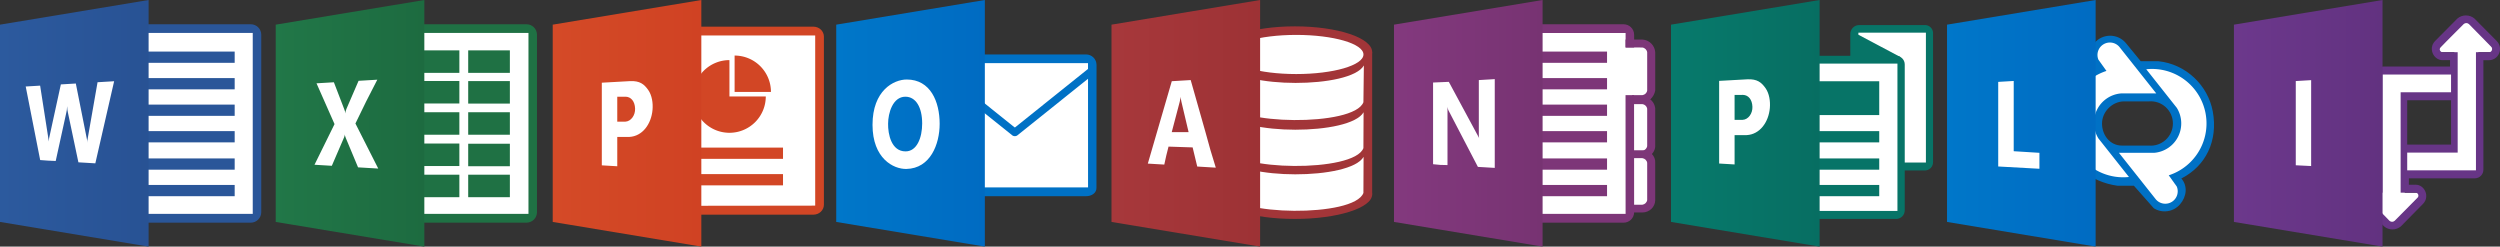
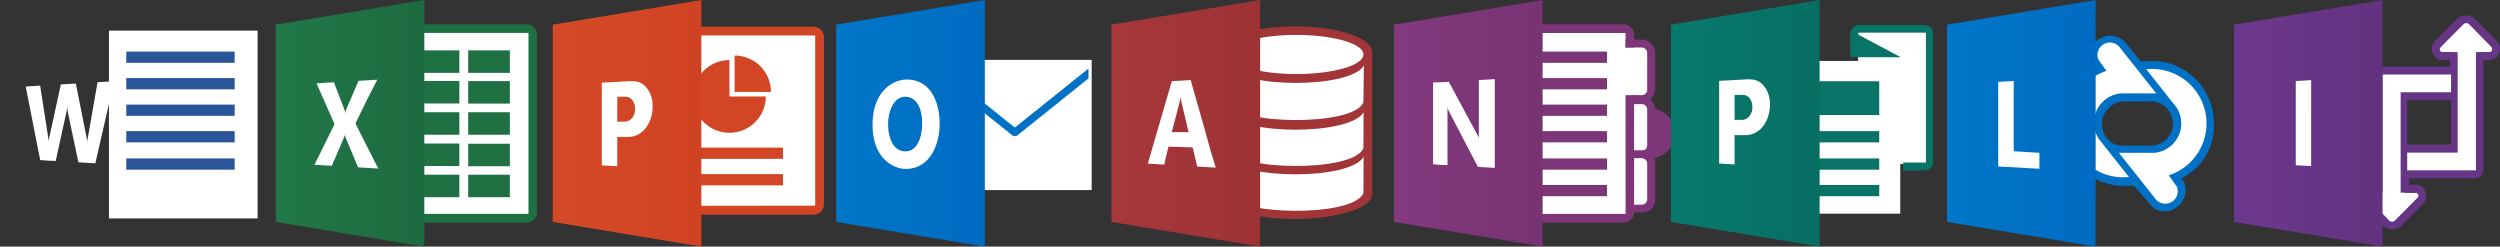
<svg xmlns="http://www.w3.org/2000/svg" xmlns:ns1="http://www.inkscape.org/namespaces/inkscape" xmlns:ns2="http://sodipodi.sourceforge.net/DTD/sodipodi-0.dtd" xmlns:ns4="http://schemas.microsoft.com/visio/2003/SVGExtensions/" xmlns:xlink="http://www.w3.org/1999/xlink" width="1586.107mm" height="156.453mm" viewBox="0 0 1586.107 156.453" version="1.1" id="svg5" xml:space="preserve" ns1:version="1.2.1 (9c6d41e410, 2022-07-14)" ns2:docname="Office 2013 icons.svg">
  <rect x="0" y="0" width="1586.107" height="156.453" fill="#333333" stroke="none" />
  <ns2:namedview id="namedview7" pagecolor="#ffffff" bordercolor="#000000" borderopacity="0.25" ns1:showpageshadow="2" ns1:pageopacity="0.0" ns1:pagecheckerboard="0" ns1:deskcolor="#d1d1d1" ns1:document-units="mm" showgrid="false" ns1:zoom="0.13055262" ns1:cx="3400.9277" ns1:cy="497.88355" ns1:window-width="1920" ns1:window-height="1009" ns1:window-x="-8" ns1:window-y="-8" ns1:window-maximized="1" ns1:current-layer="svg5">
    <ns1:page x="0" y="0" width="1586.107" height="156.453" id="page231" />
    <ns1:page x="-0.058" y="1.9997999e-06" width="165.362" height="156.45" id="page233" />
    <ns1:page x="175.304" y="1.9997999e-06" width="165.362" height="156.45" id="page260" />
    <ns1:page x="350.665" y="1.9997999e-06" width="165.731" height="156.453" id="page388" />
    <ns1:page x="526.396" y="1.9997999e-06" width="168.79" height="156.453" id="page540" />
    <ns1:page x="705.186" y="1.9997999e-06" width="169.223" height="156.453" id="page664" />
    <ns1:page x="884.409" y="1.9997999e-06" width="165.748" height="156.46" id="page763" />
    <ns1:page x="1060.157" y="1.9997999e-06" width="165.118" height="156.453" id="page860" />
    <ns1:page x="1235.275" y="1.9997999e-06" width="172.022" height="156.453" id="page939" />
    <ns1:page x="1417.297" y="1.9997999e-06" width="166.26" height="156.453" id="page1038" />
    <ns1:page x="-2.599447e-06" y="-1.7769105e-13" width="1586.107" height="156.453" id="page1128" />
  </ns2:namedview>
  <defs id="defs2">
    <linearGradient id="grad0-154" x1="0" y1="767.839" x2="172.074" y2="767.839" gradientTransform="scale(1.288,0.776)" gradientUnits="userSpaceOnUse">
      <stop offset="0" stop-color="#2c5a9e" stop-opacity="1" id="stop4" />
      <stop offset="1" stop-color="#285294" stop-opacity="1" id="stop6" />
    </linearGradient>
    <linearGradient id="grad0-158" x1="0" y1="767.839" x2="172.074" y2="767.839" gradientTransform="scale(1.288,0.776)" gradientUnits="userSpaceOnUse">
      <stop offset="0" stop-color="#217747" stop-opacity="1" id="stop9" />
      <stop offset="1" stop-color="#1d6b41" stop-opacity="1" id="stop11" />
    </linearGradient>
    <linearGradient id="grad0-162" x1="0" y1="767.839" x2="172.074" y2="767.839" gradientTransform="scale(1.288,0.776)" gradientUnits="userSpaceOnUse">
      <stop offset="0" stop-color="#d44a27" stop-opacity="1" id="stop14" />
      <stop offset="1" stop-color="#d04323" stop-opacity="1" id="stop16" />
    </linearGradient>
    <linearGradient id="grad0-166" x1="0" y1="0" x2="1" y2="0" gradientTransform="rotate(50,0.5,0.5)">
      <stop offset="0" stop-color="#0077c9" stop-opacity="1" id="stop19" />
      <stop offset="1" stop-color="#006bc2" stop-opacity="1" id="stop21" />
    </linearGradient>
    <linearGradient id="grad0-186" x1="0" y1="767.856" x2="172.078" y2="767.856" gradientTransform="scale(1.288,0.776)" gradientUnits="userSpaceOnUse">
      <stop offset="0" stop-color="#83397e" stop-opacity="1" id="stop24" />
      <stop offset="1" stop-color="#773372" stop-opacity="1" id="stop26" />
    </linearGradient>
    <linearGradient id="grad0-196" x1="0" y1="767.839" x2="172.074" y2="767.839" gradientTransform="scale(1.288,0.776)" gradientUnits="userSpaceOnUse">
      <stop offset="0" stop-color="#077a6c" stop-opacity="1" id="stop29" />
      <stop offset="1" stop-color="#076e62" stop-opacity="1" id="stop31" />
    </linearGradient>
    <linearGradient id="grad0-200" x1="0" y1="767.839" x2="172.074" y2="767.839" gradientTransform="scale(1.288,0.776)" gradientUnits="userSpaceOnUse">
      <stop offset="0" stop-color="#a7383b" stop-opacity="1" id="stop34" />
      <stop offset="1" stop-color="#9e3235" stop-opacity="1" id="stop36" />
    </linearGradient>
    <linearGradient id="grad0-204" x1="0" y1="767.839" x2="172.074" y2="767.839" gradientTransform="scale(1.288,0.776)" gradientUnits="userSpaceOnUse">
      <stop offset="0" stop-color="#6c388c" stop-opacity="1" id="stop39" />
      <stop offset="1" stop-color="#623280" stop-opacity="1" id="stop41" />
    </linearGradient>
    <linearGradient id="grad0-208" x1="0" y1="767.839" x2="172.074" y2="767.839" gradientTransform="scale(1.288,0.776)" gradientUnits="userSpaceOnUse">
      <stop offset="0" stop-color="#3b58a7" stop-opacity="1" id="stop44" />
      <stop offset="1" stop-color="#35509d" stop-opacity="1" id="stop46" />
    </linearGradient>
    <linearGradient id="grad0-212" x1="0" y1="767.839" x2="172.074" y2="767.839" gradientTransform="scale(1.288,0.776)" gradientUnits="userSpaceOnUse">
      <stop offset="0" stop-color="#327a30" stop-opacity="1" id="stop49" />
      <stop offset="1" stop-color="#2e6e2c" stop-opacity="1" id="stop51" />
    </linearGradient>
    <linearGradient ns1:collect="always" id="linearGradient38420">
      <stop style="stop-color:#9d3235;stop-opacity:1;" offset="0" id="stop38416" />
      <stop style="stop-color:#a7383b;stop-opacity:1;" offset="1" id="stop38418" />
    </linearGradient>
    <linearGradient ns1:collect="always" xlink:href="#linearGradient38420" id="linearGradient310" gradientUnits="userSpaceOnUse" gradientTransform="matrix(0,-0.706,0.706,0,504.466,156.453)" x1="110.829" y1="417.999" x2="110.829" y2="284.424" />
    <linearGradient ns1:collect="always" id="linearGradient11849">
      <stop style="stop-color:#1d6b40;stop-opacity:1;" offset="0" id="stop11845" />
      <stop style="stop-color:#217748;stop-opacity:1;" offset="1" id="stop11847" />
    </linearGradient>
    <linearGradient ns1:collect="always" xlink:href="#linearGradient11849" id="linearGradient17477-6" gradientUnits="userSpaceOnUse" x1="110.829" y1="729.648" x2="110.829" y2="596.074" gradientTransform="matrix(0,-0.706,0.706,0,-245.786,156.453)" />
    <linearGradient ns1:collect="always" xlink:href="#linearGradient38420-1" id="linearGradient17477-66" gradientUnits="userSpaceOnUse" x1="110.829" y1="729.648" x2="110.829" y2="596.074" gradientTransform="matrix(0,-0.706,0.706,0,996.584,156.453)" />
    <linearGradient ns1:collect="always" id="linearGradient38420-1">
      <stop style="stop-color:#623280;stop-opacity:1;" offset="0" id="stop38416-1" />
      <stop style="stop-color:#6c388c;stop-opacity:1;" offset="1" id="stop38418-2" />
    </linearGradient>
    <linearGradient ns1:collect="always" xlink:href="#linearGradient38420-8" id="linearGradient17477-2" gradientUnits="userSpaceOnUse" x1="110.829" y1="729.648" x2="110.829" y2="596.074" gradientTransform="matrix(0,-0.706,0.706,0,814.56,156.453)" />
    <linearGradient ns1:collect="always" id="linearGradient38420-8">
      <stop style="stop-color:#006bc2;stop-opacity:1;" offset="0" id="stop38416-4" />
      <stop style="stop-color:#0077c9;stop-opacity:1;" offset="1" id="stop38418-9" />
    </linearGradient>
    <linearGradient ns1:collect="always" xlink:href="#linearGradient38420-3" id="linearGradient17477-0" gradientUnits="userSpaceOnUse" x1="110.829" y1="729.648" x2="110.829" y2="596.074" gradientTransform="matrix(0,-0.706,0.706,0,463.689,156.453)" />
    <linearGradient ns1:collect="always" id="linearGradient38420-3">
      <stop style="stop-color:#773372;stop-opacity:1;" offset="0" id="stop38416-6" />
      <stop style="stop-color:#83397e;stop-opacity:1;" offset="1" id="stop38418-4" />
    </linearGradient>
    <linearGradient ns1:collect="always" xlink:href="#linearGradient38420-8" id="linearGradient17477-1" gradientUnits="userSpaceOnUse" x1="110.829" y1="729.648" x2="110.829" y2="596.074" gradientTransform="matrix(0,-0.706,0.706,0,109.824,156.453)" />
    <linearGradient ns1:collect="always" id="linearGradient11849-7">
      <stop style="stop-color:#d04223;stop-opacity:1;" offset="0" id="stop11845-4" />
      <stop style="stop-color:#d44a27;stop-opacity:1;" offset="1" id="stop11847-4" />
    </linearGradient>
    <linearGradient ns1:collect="always" xlink:href="#linearGradient11849-7" id="linearGradient17477-17" gradientUnits="userSpaceOnUse" x1="110.829" y1="729.648" x2="110.829" y2="596.074" gradientTransform="matrix(0,-0.706,0.706,0,-70.048,156.453)" />
    <linearGradient ns1:collect="always" xlink:href="#linearGradient38420-13" id="linearGradient17477-5" gradientUnits="userSpaceOnUse" x1="110.829" y1="729.648" x2="110.829" y2="596.074" gradientTransform="matrix(0,-0.706,0.706,0,639.437,156.453)" />
    <linearGradient ns1:collect="always" id="linearGradient38420-13">
      <stop style="stop-color:#076e62;stop-opacity:1;" offset="0" id="stop38416-2" />
      <stop style="stop-color:#077a6c;stop-opacity:1;" offset="1" id="stop38418-47" />
    </linearGradient>
    <linearGradient ns1:collect="always" xlink:href="#linearGradient38420-9" id="linearGradient17477-16" gradientUnits="userSpaceOnUse" x1="110.829" y1="729.648" x2="110.829" y2="596.074" gradientTransform="matrix(0,-0.706,0.706,0,-420.72,156.453)" />
    <linearGradient ns1:collect="always" id="linearGradient38420-9">
      <stop style="stop-color:#285294;stop-opacity:1;" offset="0" id="stop38416-49" />
      <stop style="stop-color:#2c5a9e;stop-opacity:1;" offset="1" id="stop38418-3" />
    </linearGradient>
  </defs>
  <g ns1:label="Layer 1" ns1:groupmode="layer" id="layer1" transform="translate(-220.058)" />
  <g id="g282" transform="matrix(0.7,0,0,0.707,772.513,-376.957)" ns4:mID="221" ns4:groupContext="group" style="fill:#a23538;fill-opacity:1;stroke:none">
    <title id="title262">Sheet.221</title>
    <g id="g268" ns4:mID="215" ns4:groupContext="shape" transform="translate(0.113,-21.721)" style="fill:#a23538;fill-opacity:1;stroke:none">
      <title id="title264">rect430</title>
      <rect x="0" y="-729.412" width="139.959" height="127.758" class="st13" id="rect266" ry="0" rx="0" transform="scale(1,-1)" style="fill:#a23538;fill-opacity:1;stroke:none;stroke-width:0.58;stroke-linecap:round;stroke-linejoin:round" />
    </g>
    <g id="g274" ns4:mID="213" ns4:groupContext="shape" transform="translate(0.061,-126.608)" style="fill:#a23538;fill-opacity:1;stroke:none">
      <title id="title270">path354</title>
      <ellipse cx="70.006" cy="706.541" rx="70.006" ry="23.105" class="st14" id="ellipse272" style="fill:#a23538;fill-opacity:1;stroke:none;stroke-width:0.743;stroke-linecap:round;stroke-linejoin:round" />
    </g>
    <g id="g280" ns4:mID="214" ns4:groupContext="shape" style="fill:#a23538;fill-opacity:1;stroke:none">
      <title id="title276">path354-8</title>
      <ellipse cx="-70.006" cy="707.622" class="st14" id="ellipse278" transform="scale(-1,1)" ry="22.024" rx="70.065" style="fill:#a23538;fill-opacity:1;stroke:none;stroke-width:0.743;stroke-linecap:round;stroke-linejoin:round" />
    </g>
  </g>
  <g id="g288" ns4:mID="216" ns4:groupContext="shape" transform="matrix(0.693,0,0,0.693,778.654,-396.698)" style="fill:#ffffff;fill-opacity:1;stroke:none">
    <title id="title284">path508</title>
    <path d="m 124.76,675.211 -0.15,32.817 c -8.564,22.764 -119.112,20.729 -124.61,0.21 v -32.707 c 11.913,20.634 112.319,21.228 124.76,-0.32 z" class="st15" id="path286" ns2:nodetypes="ccccc" style="fill:#ffffff;fill-opacity:1;stroke:none;stroke-width:0.567;stroke-linecap:round;stroke-linejoin:round" />
  </g>
  <g id="g294" ns4:mID="216" ns4:groupContext="shape" transform="matrix(0.693,0,0,0.693,778.654,-367.735)" style="fill:#000000;fill-opacity:1;stroke:none">
    <title id="title290">path508</title>
    <path d="m 124.76,674.26 -0.15,33.03 C 116.046,730.054 5.498,728.019 0,707.5 v -32.92 c 11.913,20.634 112.319,21.228 124.76,-0.32 z" class="st15" id="path292" ns2:nodetypes="ccccc" style="fill:#ffffff;fill-opacity:1;stroke:none;stroke-width:0.567;stroke-linecap:round;stroke-linejoin:round" />
  </g>
  <g id="g300" ns4:mID="216" ns4:groupContext="shape" transform="matrix(0.693,0,0,0.693,778.654,-425.711)" style="fill:#ffffff;fill-opacity:1;stroke:none">
    <title id="title296">path508</title>
    <path d="M 125.021,674.241 124.61,707.876 c -8.564,22.764 -119.112,20.729 -124.61,0.21 L 0.261,674.561 C 12.174,695.195 112.581,695.788 125.021,674.241 Z" class="st15" id="path298" ns2:nodetypes="ccccc" style="fill:#ffffff;fill-opacity:1;stroke:none;stroke-width:0.567;stroke-linecap:round;stroke-linejoin:round" />
  </g>
  <g id="g306" ns4:mID="219" ns4:groupContext="shape" transform="matrix(0.68,0,0,0.694,779.756,-459.397)" style="fill:#ffffff;fill-opacity:1;stroke:none">
    <title id="title302">path354-9</title>
    <ellipse cx="62.708" cy="711.756" rx="62.708" ry="17.89" class="st16" id="ellipse304" style="fill:#ffffff;fill-opacity:1;stroke:none" />
  </g>
  <path d="M 799.469,156.453 V 0 L 705.186,15.641 V 140.805 Z" class="st25" id="path308" style="fill:url(#linearGradient310);fill-opacity:1;stroke:none;stroke-width:0.176" />
  <path id="path312" style="fill:#ffffff;fill-opacity:1;stroke:none;stroke-width:0.706" class="st24" d="m 755.429,50.801 -11.998,0.713 -15.202,52.279 10.445,0.621 c 0.789,-3.824 1.686,-7.625 2.689,-11.399 l 15.294,0.508 2.922,12.133 11.772,0.706 c -2.369,-7.452 -4.55,-14.961 -6.542,-22.522 z m -6.423,10.621 c 0.132,0.887 0.168,1.477 0.52,3.054 l 4.574,19.361 -10.701,-0.001 5.06,-19.227 c 0.443,-1.739 0.397,-2.209 0.547,-3.186 z" ns2:nodetypes="cccccccccccccccc" />
  <g id="shape306-18" ns4:mID="306" ns4:groupContext="shape" transform="matrix(0.706,0,0,0.706,242.053,-377.031)" style="fill:#ffffff;fill-opacity:1;stroke:none">
    <title id="title100">Rectangle.306</title>
    <ns4:userDefs>
      <ns4:ud ns4:nameU="visVersion" ns4:val="VT0(15):26" />
    </ns4:userDefs>
    <rect x="0" y="560.896" width="133.575" height="168.75" class="st1" id="rect102" style="fill:#ffffff;fill-opacity:1;stroke:none;stroke-width:0.25" />
  </g>
  <g id="shape23-20" ns4:mID="23" ns4:groupContext="shape" transform="matrix(0.706,0,0,0.706,231.763,-373.861)" style="fill:#1f7144;fill-opacity:1;stroke:none">
    <title id="title105">rect307.23</title>
    <path d="M 9.48,551.34 C 4.23,551.34 0,555.55 0,560.79 V 720.2 c 0,5.23 4.23,9.45 9.48,9.45 h 135.33 c 5.25,0 9.48,-4.22 9.48,-9.45 V 560.79 c 0,-5.24 -4.23,-9.45 -9.48,-9.45 z m -1.9,7.83 H 146.63 V 721.73 H 7.58 Z" class="st4" id="path107" style="fill:#1f7144;fill-opacity:1;stroke:none;stroke-width:0.683;stroke-linecap:round;stroke-linejoin:round" />
  </g>
  <g id="group43-22" transform="matrix(0.706,0,0,0.706,265.007,-390.019)" ns4:mID="43" ns4:groupContext="group" style="fill:#1f7144;fill-opacity:1;stroke:none">
    <title id="title110">Sheet.43</title>
    <g id="shape33-23" ns4:mID="33" ns4:groupContext="shape" transform="translate(45.385,-111.731)" style="fill:#1f7144;fill-opacity:1;stroke:none">
      <title id="title112">Rectangle</title>
      <ns4:userDefs>
        <ns4:ud ns4:nameU="visVersion" ns4:val="VT0(15):26" />
      </ns4:userDefs>
      <rect x="0" y="709.429" width="37.442" height="20.217" class="st5" id="rect114" style="fill:#1f7144;fill-opacity:1;stroke:none;stroke-width:0.25" />
    </g>
    <g id="shape34-25" ns4:mID="34" ns4:groupContext="shape" transform="translate(0,-111.731)" style="fill:#1f7144;fill-opacity:1;stroke:none">
      <title id="title117">Rectangle.34</title>
      <ns4:userDefs>
        <ns4:ud ns4:nameU="visVersion" ns4:val="VT0(15):26" />
      </ns4:userDefs>
      <rect x="0" y="709.429" width="37.442" height="20.217" class="st5" id="rect119" style="fill:#1f7144;fill-opacity:1;stroke:none;stroke-width:0.25" />
    </g>
    <g id="shape35-27" ns4:mID="35" ns4:groupContext="shape" transform="translate(45.385,-84.122)" style="fill:#1f7144;fill-opacity:1;stroke:none">
      <title id="title122">Rectangle.35</title>
      <ns4:userDefs>
        <ns4:ud ns4:nameU="visVersion" ns4:val="VT0(15):26" />
      </ns4:userDefs>
      <rect x="0" y="709.429" width="37.442" height="20.217" class="st5" id="rect124" style="fill:#1f7144;fill-opacity:1;stroke:none;stroke-width:0.25" />
    </g>
    <g id="shape36-29" ns4:mID="36" ns4:groupContext="shape" transform="translate(0,-84.214)" style="fill:#1f7144;fill-opacity:1;stroke:none">
      <title id="title127">Rectangle.36</title>
      <ns4:userDefs>
        <ns4:ud ns4:nameU="visVersion" ns4:val="VT0(15):26" />
      </ns4:userDefs>
      <rect x="0" y="709.429" width="37.442" height="20.217" class="st5" id="rect129" style="fill:#1f7144;fill-opacity:1;stroke:none;stroke-width:0.25" />
    </g>
    <g id="shape37-31" ns4:mID="37" ns4:groupContext="shape" transform="translate(45.385,-56.135)" style="fill:#1f7144;fill-opacity:1;stroke:none">
      <title id="title132">Rectangle.37</title>
      <ns4:userDefs>
        <ns4:ud ns4:nameU="visVersion" ns4:val="VT0(15):26" />
      </ns4:userDefs>
      <rect x="0" y="709.429" width="37.442" height="20.217" class="st5" id="rect134" style="fill:#1f7144;fill-opacity:1;stroke:none;stroke-width:0.25" />
    </g>
    <g id="shape38-33" ns4:mID="38" ns4:groupContext="shape" transform="translate(0,-56.135)" style="fill:#1f7144;fill-opacity:1;stroke:none">
      <title id="title137">Rectangle.38</title>
      <ns4:userDefs>
        <ns4:ud ns4:nameU="visVersion" ns4:val="VT0(15):26" />
      </ns4:userDefs>
      <rect x="0" y="709.429" width="37.442" height="20.217" class="st5" id="rect139" style="fill:#1f7144;fill-opacity:1;stroke:none;stroke-width:0.25" />
    </g>
    <g id="shape39-35" ns4:mID="39" ns4:groupContext="shape" transform="translate(45.385,-27.827)" style="fill:#1f7144;fill-opacity:1;stroke:none">
      <title id="title142">Rectangle.39</title>
      <ns4:userDefs>
        <ns4:ud ns4:nameU="visVersion" ns4:val="VT0(15):26" />
      </ns4:userDefs>
      <rect x="0" y="709.429" width="37.442" height="20.217" class="st5" id="rect144" style="fill:#1f7144;fill-opacity:1;stroke:none;stroke-width:0.25" />
    </g>
    <g id="shape40-37" ns4:mID="40" ns4:groupContext="shape" transform="translate(0,-28.01)" style="fill:#1f7144;fill-opacity:1;stroke:none">
      <title id="title147">Rectangle.40</title>
      <ns4:userDefs>
        <ns4:ud ns4:nameU="visVersion" ns4:val="VT0(15):26" />
      </ns4:userDefs>
      <rect x="0" y="709.429" width="37.442" height="20.217" class="st5" id="rect149" style="fill:#1f7144;fill-opacity:1;stroke:none;stroke-width:0.25" />
    </g>
    <g id="shape41-39" ns4:mID="41" ns4:groupContext="shape" transform="translate(45.385)" style="fill:#1f7144;fill-opacity:1;stroke:none">
      <title id="title152">Rectangle.41</title>
      <ns4:userDefs>
        <ns4:ud ns4:nameU="visVersion" ns4:val="VT0(15):26" />
      </ns4:userDefs>
      <rect x="0" y="709.429" width="37.442" height="20.217" class="st5" id="rect154" style="fill:#1f7144;fill-opacity:1;stroke:none;stroke-width:0.25" />
    </g>
    <g id="shape42-41" ns4:mID="42" ns4:groupContext="shape" style="fill:#1f7144;fill-opacity:1;stroke:none">
      <title id="title157">Rectangle.42</title>
      <ns4:userDefs>
        <ns4:ud ns4:nameU="visVersion" ns4:val="VT0(15):26" />
      </ns4:userDefs>
      <rect x="0" y="709.429" width="37.442" height="20.217" class="st5" id="rect159" style="fill:#1f7144;fill-opacity:1;stroke:none;stroke-width:0.25" />
    </g>
  </g>
  <path d="M 269.217,156.453 V 1.9998e-6 L 174.933,15.641 v 125.164 z" class="st25" id="path439-8" style="fill:url(#linearGradient17477-6);fill-opacity:1;stroke:none;stroke-width:0.176" />
  <g id="shape46-218" ns4:mID="46" ns4:groupContext="shape" transform="matrix(0.706,0,0,0.706,199.532,-408.198)" style="stroke:none">
    <title id="title553">Sheet.46</title>
    <path d="m 17.42,652.12 9.25,24.04 c 0.667,1.42 0.967,2.944 1.121,3.97 -0.071,-1.195 0.181,-2.129 0.859,-3.97 l 10.96,-25.36 16.84,-1 c -6.819,12.987 -13.377,26.11 -19.67,39.36 l 20.51,40.49 -18.15,-1.08 -11.03,-26.42 c -0.863,-1.993 -0.696,-2.264 -0.87,-3.24 -0.08,0.695 -0.108,1.265 -0.57,2.52 L 15.57,727.17 0,726.24 18,689.7 1.8,653.05 Z" class="st24" id="path555" style="fill:#ffffff;stroke:none;stroke-width:0.75" ns2:nodetypes="ccccccccccccccccc" />
  </g>
  <g id="group322-101" transform="matrix(0.706,0,0,0.706,1498.515,-371.609)" ns4:mID="322" ns4:groupContext="group" style="fill:#ffffff;fill-opacity:1;stroke:none">
    <title id="title310">Sheet.322</title>
    <g id="shape315-102" ns4:mID="315" ns4:groupContext="shape" transform="translate(16.875,-6.975)" style="fill:#ffffff;fill-opacity:1;stroke:none">
      <title id="title312">Rectangle.315</title>
      <ns4:userDefs>
        <ns4:ud ns4:nameU="visVersion" ns4:val="VT0(15):26" />
      </ns4:userDefs>
      <rect x="0" y="596.896" width="21.55" height="132.75" class="st1" id="rect314" style="fill:#ffffff;fill-opacity:1;stroke:none;stroke-width:0.25" />
    </g>
    <g id="shape317-104" ns4:mID="317" ns4:groupContext="shape" transform="rotate(-90,27.562,702.083)" style="fill:#ffffff;fill-opacity:1;stroke:none">
      <title id="title317">Rotated Triangle</title>
      <ns4:userDefs>
        <ns4:ud ns4:nameU="visVersion" ns4:val="VT0(15):26" />
      </ns4:userDefs>
      <path d="m 30.098,674.161 -29.47,27.56 29.47,27.57 z" class="st1" id="path319" style="fill:#ffffff;fill-opacity:1;stroke:none;stroke-width:0.25" />
    </g>
    <g id="shape318-106" ns4:mID="318" ns4:groupContext="shape" transform="translate(28.399,-116.1)" style="fill:#ffffff;fill-opacity:1;stroke:none">
      <title id="title322">Rectangle.318</title>
      <ns4:userDefs>
        <ns4:ud ns4:nameU="visVersion" ns4:val="VT0(15):26" />
      </ns4:userDefs>
      <rect x="0" y="706.021" width="53.726" height="23.625" class="st1" id="rect324" style="fill:#ffffff;fill-opacity:1;stroke:none;stroke-width:0.25" />
    </g>
    <g id="shape319-108" ns4:mID="319" ns4:groupContext="shape" transform="rotate(180,52.312,640.21)" style="fill:#ffffff;fill-opacity:1;stroke:none">
      <title id="title327">Rectangle.319</title>
      <ns4:userDefs>
        <ns4:ud ns4:nameU="visVersion" ns4:val="VT0(15):26" />
      </ns4:userDefs>
      <rect x="0" y="596.896" width="21.55" height="132.75" class="st1" id="rect329" style="fill:#ffffff;fill-opacity:1;stroke:none;stroke-width:0.25" />
    </g>
    <g id="shape320-110" ns4:mID="320" ns4:groupContext="shape" transform="rotate(90,126.112,669.909)" style="fill:#ffffff;fill-opacity:1;stroke:none">
      <title id="title332">Rotated Triangle.320</title>
      <ns4:userDefs>
        <ns4:ud ns4:nameU="visVersion" ns4:val="VT0(15):26" />
      </ns4:userDefs>
      <path d="M 29.47,674.52 0,702.08 29.47,729.65 Z" class="st1" id="path334" style="fill:#ffffff;fill-opacity:1;stroke:none;stroke-width:0.25" />
    </g>
    <g id="shape321-112" ns4:mID="321" ns4:groupContext="shape" transform="rotate(180,46.55,694.77)" style="fill:#ffffff;fill-opacity:1;stroke:none">
      <title id="title337">Rectangle.321</title>
      <ns4:userDefs>
        <ns4:ud ns4:nameU="visVersion" ns4:val="VT0(15):26" />
      </ns4:userDefs>
      <rect x="0" y="706.021" width="53.726" height="23.625" class="st1" id="rect339" style="fill:#ffffff;fill-opacity:1;stroke:none;stroke-width:0.25" />
    </g>
  </g>
  <g id="shape230-114" ns4:mID="230" ns4:groupContext="shape" transform="matrix(0.706,0,0,0.706,1526.629,-401.99)" style="fill:#673586;fill-opacity:1;stroke:none">
    <title id="title343">Sheet.230</title>
    <path d="M -1.165,729.65 H 61.73 c 4.232,-0.068 7.617,-3.537 7.58,-7.77 v -98.37 h 4.88 c 8.9,-0.055 13.401,-10.745 7.22,-17.15 l -20.22,-20.4 c -4.406,-3.616 -10.754,-3.616 -15.16,0 l -20.259,20.428 c -6.14,6.385 -1.424,17.081 6.95,17.065 l 6.637,-0.014 -0.015,6.641 0.907,0.051 v 69.188 H -1.705 v 7.22 H 46.21 v -90.25 h -13.9 c -2.114,-0.383 -2.941,-2.973 -1.44,-4.51 l 20.75,-20.76 c 1.334,-1.207 3.366,-1.207 4.7,0 l 19.85,20.21 c 1.706,1.541 1.106,4.35 -1.08,5.06 H 62.64 V 722.43 H -1.165 Z" class="st17" id="path345" style="fill:#673586;fill-opacity:1;stroke:none;stroke-width:0.75" ns2:nodetypes="cccccccccscccccccccccccccccc" />
  </g>
  <g id="shape230-114-7" ns4:mID="230" ns4:groupContext="shape" transform="matrix(-0.7,0,0,-0.706,1555.41,557.338)" style="fill:#673586;fill-opacity:1;stroke:none">
    <title id="title343-5">Sheet.230</title>
    <path d="M -0.919,729.65 H 61.73 c 4.232,-0.068 7.617,-3.537 7.58,-7.77 v -98.37 h 4.88 c 8.9,-0.055 13.401,-10.745 7.22,-17.15 l -20.22,-20.4 c -4.406,-3.616 -10.754,-3.616 -15.16,0 l -20.259,20.428 c -6.14,6.385 -1.424,17.081 6.95,17.065 l 6.017,-0.014 -0.015,6.641 1.527,0.051 v 69.188 H -1.267 v 7.22 H 46.21 v -90.25 h -13.9 c -2.114,-0.383 -2.941,-2.973 -1.44,-4.51 l 20.75,-20.76 c 1.334,-1.207 3.366,-1.207 4.7,0 l 19.85,20.21 c 1.706,1.541 1.106,4.35 -1.08,5.06 H 62.64 V 722.43 H -0.919 Z" class="st17" id="path345-3" style="fill:#673586;fill-opacity:1;stroke:none;stroke-width:0.75" ns2:nodetypes="cccccccccscccccccccccccccccc" />
  </g>
  <path d="M 1511.587,156.453 V 4.5822189e-6 L 1417.303,15.641 V 140.805 Z" class="st25" id="path439-9" style="fill:url(#linearGradient17477-66);fill-opacity:1;stroke:none;stroke-width:0.176" />
  <g id="shape236-230" ns4:mID="236" ns4:groupContext="shape" transform="matrix(0.706,0,0,0.706,1456.538,-409.79)" style="fill:#ffffff;fill-opacity:1;stroke:none">
    <title id="title583">Sheet.236</title>
    <path d="m 0,653.28 v 75.68 l 13.81,0.69 0.01,-77.19 z" class="st24" id="path585" style="fill:#ffffff;fill-opacity:1;stroke:none;stroke-width:0.75" />
  </g>
  <g id="shape294-145" ns4:mID="294" ns4:groupContext="shape" transform="matrix(0.706,0,0,0.706,1308.59,-381.043)" style="fill:#0071c5;fill-opacity:1;stroke:none">
    <title id="title422">Sheet.294</title>
    <path d="m 27.51,600.89 c -5.697,-8.212 -3.847,-19.464 4.18,-25.42 8.027,-5.956 19.332,-4.464 25.54,3.37 l 12.99,15.89 h 15.89 c 24.477,2.538 44.455,21.402 48.848,45.085 4.911,26.476 -6.298,49.12 -28.235,60.268 5.914,6.85 4.735,16.333 -1.161,23.199 -5.895,6.866 -15.926,8.387 -23.592,3.578 L 64.106,706.642 H 49.472 L 54.34,670.54 h 23.1 c 11.66,1.037 21.698,-8.149 21.698,-19.855 0,-11.706 -10.039,-20.892 -21.698,-19.855 H 55.239 c -10.556,0 -19.803,9.299 -19.803,19.855 0,10.556 7.26,19.855 17.816,19.855 h 3.074 l -6.854,36.102 C 25.279,703.358 5.493,687.769 0.058,662.052 -5.373,636.349 6.339,613.113 27.51,600.89 Z" class="st9" id="path424" style="fill:#0071c5;fill-opacity:1;stroke:none;stroke-width:0.75" ns2:nodetypes="cscccscscccccscsssccsc" />
  </g>
  <g id="shape297-147" ns4:mID="297" ns4:groupContext="shape" transform="matrix(0.706,0,0,0.706,1344.34,-385.892)" style="fill:#ffffff;fill-opacity:1;stroke:none">
    <title id="title427">Sheet.297</title>
    <path d="m 44.77,704.13 7.22,10.11 A 11.167,11.167 0 0 1 33.21,725.79 L 0,683.91 H 31.77 A 26.509,26.509 -180 0 0 51.99,643.48 L 24.55,608.82 a 48.976,48.976 0 0 1 20.22,95.31 z" class="st24" id="path429" style="fill:#ffffff;fill-opacity:1;stroke:none;stroke-width:0.75" />
  </g>
  <g id="shape298-149" ns4:mID="298" ns4:groupContext="shape" transform="matrix(-0.706,0,0,-0.706,1368.031,542.117)" style="fill:#ffffff;fill-opacity:1;stroke:none">
    <title id="title432">Sheet.298</title>
    <path d="m 44.77,704.13 7.22,10.11 A 11.167,11.167 0 0 1 33.21,725.79 L 0,683.91 H 31.77 A 26.509,26.509 -180 0 0 51.99,643.48 L 24.55,608.82 a 48.976,48.976 0 0 1 20.22,95.31 z" class="st24" id="path434" style="fill:#ffffff;fill-opacity:1;stroke:none;stroke-width:0.75" />
  </g>
  <path d="M 1329.564,156.453 V 4.5450599e-6 L 1235.28,15.641 V 140.805 Z" class="st25" id="path439-2" style="fill:url(#linearGradient17477-2);fill-opacity:1;stroke:none;stroke-width:0.176" />
  <g id="shape302-236" ns4:mID="302" ns4:groupContext="shape" transform="matrix(0.706,0,0,0.706,1267.752,-408.064)" style="fill:#ffffff;fill-opacity:1;stroke:none">
    <title id="title598">Sheet.302</title>
    <path d="m 0,651.58 v 76.02 l 37.03,2.05 v -14.33 l -23.11,-1.44 0.01,-63.13 z" class="st24" id="path600" style="fill:#ffffff;fill-opacity:1;stroke:none;stroke-width:0.75" />
  </g>
  <g id="shape309-65" ns4:mID="309" ns4:groupContext="shape" transform="matrix(0.706,0,0,0.706,936.276,-376.807)" style="fill:#ffffff;fill-opacity:1;stroke:none">
    <title id="title219">Rectangle.309</title>
    <ns4:userDefs>
      <ns4:ud ns4:nameU="visVersion" ns4:val="VT0(15):26" />
    </ns4:userDefs>
    <rect x="0" y="560.896" width="138.075" height="168.75" class="st1" id="rect221" style="fill:#ffffff;fill-opacity:1;stroke:none;stroke-width:0.25" />
  </g>
  <g id="shape310-67" ns4:mID="310" ns4:groupContext="shape" transform="matrix(0.706,0,0,0.706,1027.383,-384.747)" style="fill:#ffffff;fill-opacity:1;stroke:none">
    <title id="title224">Rectangle.310</title>
    <ns4:userDefs>
      <ns4:ud ns4:nameU="visVersion" ns4:val="VT0(15):26" />
    </ns4:userDefs>
    <rect x="0" y="586.771" width="27" height="142.875" class="st1" id="rect226" style="fill:#ffffff;fill-opacity:1;stroke:none;stroke-width:0.25" />
  </g>
  <g id="shape179-168" ns4:mID="179" ns4:groupContext="shape" transform="matrix(0.706,0,0,0.706,927.83,-373.854)" style="fill:#7d3678;fill-opacity:1;stroke:none">
    <title id="title459">path233</title>
    <path d="M 9.49,551.34 C 4.22,551.34 0,555.55 0,560.79 V 720.2 c 0,5.23 4.22,9.45 9.49,9.45 H 144.8 c 5.26,0 9.49,-4.22 9.49,-9.45 l -0.06,-105.195 h -7.66 L 146.63,721.73 H 7.59 V 559.17 h 139.04 v 13 h 7.66 v -11.38 c 0,-5.24 -4.23,-9.45 -9.49,-9.45 z" class="st29" id="path461" style="fill:#7d3678;fill-opacity:1;stroke:none;stroke-width:0.683;stroke-linecap:round;stroke-linejoin:round" ns2:nodetypes="ssssscccccccccsss" />
  </g>
  <g id="group180-170" transform="matrix(0.706,0,0,0.706,964.523,-390.652)" ns4:mID="180" ns4:groupContext="group" style="fill:#7d3678;fill-opacity:1;stroke:none">
    <title id="title464">Sheet.180</title>
    <g id="shape181-171" ns4:mID="181" ns4:groupContext="shape" transform="translate(0,-119.857)" style="fill:#7d3678;fill-opacity:1;stroke:none">
      <title id="title466">Rectangle</title>
      <ns4:userDefs>
        <ns4:ud ns4:nameU="visVersion" ns4:val="VT0(15):26" />
      </ns4:userDefs>
      <rect x="0" y="719.538" width="77.979" height="10.108" class="st30" id="rect468" style="fill:#7d3678;fill-opacity:1;stroke:none;stroke-width:0.25" />
    </g>
    <g id="shape182-173" ns4:mID="182" ns4:groupContext="shape" transform="translate(0,-72.203)" style="fill:#7d3678;fill-opacity:1;stroke:none">
      <title id="title471">Rectangle.9</title>
      <ns4:userDefs>
        <ns4:ud ns4:nameU="visVersion" ns4:val="VT0(15):26" />
      </ns4:userDefs>
      <rect x="0" y="719.538" width="77.979" height="10.108" class="st30" id="rect473" style="fill:#7d3678;fill-opacity:1;stroke:none;stroke-width:0.25" />
    </g>
    <g id="shape183-175" ns4:mID="183" ns4:groupContext="shape" transform="translate(0,-96.03)" style="fill:#7d3678;fill-opacity:1;stroke:none">
      <title id="title476">Rectangle.10</title>
      <ns4:userDefs>
        <ns4:ud ns4:nameU="visVersion" ns4:val="VT0(15):26" />
      </ns4:userDefs>
      <rect x="0" y="719.538" width="77.979" height="10.108" class="st30" id="rect478" style="fill:#7d3678;fill-opacity:1;stroke:none;stroke-width:0.25" />
    </g>
    <g id="shape184-177" ns4:mID="184" ns4:groupContext="shape" transform="translate(0,-48.376)" style="fill:#7d3678;fill-opacity:1;stroke:none">
      <title id="title481">Rectangle.11</title>
      <ns4:userDefs>
        <ns4:ud ns4:nameU="visVersion" ns4:val="VT0(15):26" />
      </ns4:userDefs>
      <rect x="0" y="719.538" width="77.979" height="10.108" class="st30" id="rect483" style="fill:#7d3678;fill-opacity:1;stroke:none;stroke-width:0.25" />
    </g>
    <g id="shape185-179" ns4:mID="185" ns4:groupContext="shape" transform="translate(0,-23.827)" style="fill:#7d3678;fill-opacity:1;stroke:none">
      <title id="title486">Rectangle.12</title>
      <ns4:userDefs>
        <ns4:ud ns4:nameU="visVersion" ns4:val="VT0(15):26" />
      </ns4:userDefs>
      <rect x="0" y="719.538" width="77.979" height="10.108" class="st30" id="rect488" style="fill:#7d3678;fill-opacity:1;stroke:none;stroke-width:0.25" />
    </g>
    <g id="shape186-181" ns4:mID="186" ns4:groupContext="shape" style="fill:#7d3678;fill-opacity:1;stroke:none">
      <title id="title491">Rectangle.13</title>
      <ns4:userDefs>
        <ns4:ud ns4:nameU="visVersion" ns4:val="VT0(15):26" />
      </ns4:userDefs>
      <rect x="0" y="719.538" width="77.979" height="10.108" class="st30" id="rect493" style="fill:#7d3678;fill-opacity:1;stroke:none;stroke-width:0.25" />
    </g>
  </g>
  <g id="shape189-187" ns4:mID="189" ns4:groupContext="shape" transform="matrix(0.706,0,0,0.706,1031.286,-449.636)" style="fill:#7d3678;fill-opacity:1;stroke:none">
    <title id="title502">Sheet.189</title>
    <path d="M 0.056,672.39 15.34,672.42 c 6.148,0.461 11.005,5.353 11.37,11.45 v 34.33 c -1.054,5.834 -5.662,10.402 -11.55,11.45 l -9.259,-0.13 v -7.146 L 15.16,722.39 c 2.248,-0.32 4.013,-1.962 4.33,-4.19 v -34.33 c -0.317,-2.228 -2.082,-3.98 -4.33,-4.3 L 0.056,679.54 Z" class="st32" id="path504" style="fill:#7d3678;fill-opacity:1;stroke:none;stroke-width:0.75" ns2:nodetypes="ccccccccccccc" />
  </g>
  <g id="shape190-189" ns4:mID="190" ns4:groupContext="shape" transform="matrix(0.706,0,0,0.706,1035.871,-414.979)" style="fill:#7d3678;fill-opacity:1;stroke:none">
    <title id="title507">Sheet.190</title>
-     <path d="m 0,674.41 h 8.84 a 12.323,11.899 0 0 1 11.38,11.16 v 33.46 A 11.299,10.91 0.87 0 1 8.66,729.64 H 0 v -6.43 h 8.66 a 5.106,4.93 -180 0 0 4.33,-4.18 V 685.57 A 5.106,4.93 -180 0 0 8.66,681.38 H 0 Z" class="st32" id="path509" style="fill:#7d3678;fill-opacity:1;stroke:none;stroke-width:0.75" />
+     <path d="m 0,674.41 h 8.84 a 12.323,11.899 0 0 1 11.38,11.16 A 11.299,10.91 0.87 0 1 8.66,729.64 H 0 v -6.43 h 8.66 a 5.106,4.93 -180 0 0 4.33,-4.18 V 685.57 A 5.106,4.93 -180 0 0 8.66,681.38 H 0 Z" class="st32" id="path509" style="fill:#7d3678;fill-opacity:1;stroke:none;stroke-width:0.75" />
  </g>
  <g id="shape191-191" ns4:mID="191" ns4:groupContext="shape" transform="matrix(0.706,0,0,0.706,1035.871,-380.327)" style="fill:#7d3678;fill-opacity:1;stroke:none">
    <title id="title512">Sheet.191</title>
    <path d="M 1.103,673.87 H 8.84 c 6.475,-0.286 11.776,4.913 11.38,11.16 v 33.46 c -0.01,6.161 -5.18,11.152 -11.56,11.16 H 0 v -6.97 h 8.66 c 2.248,-0.311 4.012,-2.019 4.33,-4.19 v -33.46 c -0.318,-2.171 -2.082,-3.879 -4.33,-4.19 H 1.103 Z" class="st32" id="path514" style="fill:#7d3678;fill-opacity:1;stroke:none;stroke-width:0.75" ns2:nodetypes="ccccccccccccc" />
  </g>
  <path d="M 978.693,156.453 V 4.4998001e-6 L 884.409,15.641 V 140.805 Z" class="st25" id="path439-4" style="fill:url(#linearGradient17477-0);fill-opacity:1;stroke:none;stroke-width:0.176" />
  <g id="shape194-224" ns4:mID="194" ns4:groupContext="shape" transform="matrix(0.706,0,0,0.706,909.2,-408.622)" style="fill:#ffffff;fill-opacity:1;stroke:none">
    <title id="title568">Sheet.194</title>
    <path d="m 0,726.35 v -73.41 l 14.15,-0.6 27.69,51.33 c -0.528,-0.786 -0.73,-1.85 -0.72,-2.89 v -50.04 l 14.31,-0.85 v 79.76 l -15.15,-0.9 -26.6,-51.08 c -0.488,-1.084 -0.53,-2.119 -0.72,-2.88 v 52.33 C 8.627,727.185 4.295,726.928 0,726.35 Z" class="st24" id="path570" style="fill:#ffffff;fill-opacity:1;stroke:none;stroke-width:0.75" ns2:nodetypes="ccccccccccccc" />
  </g>
  <g id="shape308-56" ns4:mID="308" ns4:groupContext="shape" transform="matrix(0.706,0,0,0.706,595.118,-394.536)" style="fill:#ffffff;fill-opacity:1;stroke:none">
    <title id="title196">Rectangle.308</title>
    <ns4:userDefs>
      <ns4:ud ns4:nameU="visVersion" ns4:val="VT0(15):26" />
    </ns4:userDefs>
    <rect x="0" y="612.646" width="138.075" height="117" class="st1" id="rect198" style="fill:#ffffff;fill-opacity:1;stroke:none;stroke-width:0.25" />
  </g>
  <g id="shape77-58" ns4:mID="77" ns4:groupContext="shape" transform="matrix(0.706,0,0,0.706,586.76,-390.654)" style="stroke:none">
    <title id="title201">rect307</title>
-     <path d="M 9.48,602.25 C 4.23,602.25 0,606.46 0,611.7 l 0.04,108.5 c -0.26,5.11 2.62,9.45 8.4,9.45 h 136.41 c 5.11,0 9.44,-2.89 9.37,-7.54 l 0.07,-110.41 c 0,-5.24 -4.23,-9.45 -9.48,-9.45 z m -1.9,7.83 h 139.05 l 0.04,111.65 H 7.62 Z" class="st8" id="path203" style="fill:#0071c5;fill-opacity:1;stroke:none;stroke-width:0.683;stroke-linecap:round;stroke-linejoin:round" />
  </g>
  <g id="group88-60" transform="matrix(0.706,0,0,0.706,597.126,-428.774)" ns4:mID="88" ns4:groupContext="group" style="fill:#0071c5;fill-opacity:1;stroke:none">
    <title id="title206">Sheet.88</title>
    <g id="shape86-61" ns4:mID="86" ns4:groupContext="shape" transform="translate(65.72)" style="fill:#0071c5;fill-opacity:1;stroke:none">
      <title id="title208">Sheet.86</title>
      <path d="M 66.66,668.92 0,722.35 v 7.22 a 3.34,3.328 -180 0 0 2.9,-0.73 l 63.76,-51.08 z" class="st9" id="path210" style="fill:#0071c5;fill-opacity:1;stroke:none;stroke-width:0.75" />
    </g>
    <g id="shape87-63" ns4:mID="87" ns4:groupContext="shape" transform="matrix(-1,0,0,1,66.663,0)" style="fill:#0071c5;fill-opacity:1;stroke:none">
      <title id="title213">Sheet.87</title>
      <path d="M 66.66,668.92 0,722.35 v 7.22 a 3.34,3.328 -180 0 0 2.9,-0.73 l 63.76,-51.08 z" class="st9" id="path215" style="fill:#0071c5;fill-opacity:1;stroke:none;stroke-width:0.75" />
    </g>
  </g>
  <path d="M 624.827,156.453 V 1.9998e-6 L 530.543,15.641 v 125.164 z" class="st25" id="path439-1" style="fill:url(#linearGradient17477-1);fill-opacity:1;stroke:none;stroke-width:0.176" />
  <g id="shape85-222" ns4:mID="85" ns4:groupContext="shape" transform="matrix(0.706,0,0,0.706,553.564,-407.699)" style="fill:#ffffff;fill-opacity:1;stroke:none">
    <title id="title563">path356</title>
    <path d="M 30.76,648.93 C 19.046,648.93 0,658.751 0,689.65 c 0,30.246 18.83,39.896 30.455,39.652 21.532,-0.452 29.876,-22.251 29.876,-40.569 C 60.332,668.903 52.122,648.93 30.76,648.93 Z m -1.217,15.455 c 9.378,0 15.08,9.521 15.08,24.06 0,12.859 -4.78,25.076 -14.936,25.076 -12.784,0 -15.844,-15.49 -15.691,-24.846 0,-9.508 4.16,-24.29 15.548,-24.29 z" class="st15" id="path565" style="fill:#ffffff;fill-opacity:1;stroke:none;stroke-width:0.567;stroke-linecap:round;stroke-linejoin:round" ns2:nodetypes="ccsscccscc" />
  </g>
  <g id="shape307-43" ns4:mID="307" ns4:groupContext="shape" transform="matrix(0.706,0,0,0.706,423.127,-381.832)" style="fill:#ffffff;fill-opacity:1;stroke:none">
    <title id="title163">Rectangle.307</title>
    <ns4:userDefs>
      <ns4:ud ns4:nameU="visVersion" ns4:val="VT0(15):26" />
    </ns4:userDefs>
    <rect x="0" y="569.896" width="138.075" height="159.75" class="st1" id="rect165" style="fill:#ffffff;fill-opacity:1;stroke:none;stroke-width:0.25" />
  </g>
  <g id="shape48-45" ns4:mID="48" ns4:groupContext="shape" transform="matrix(0.706,0,0,0.706,413.792,-378.933)" style="fill:#d24625;fill-opacity:1;stroke:none">
    <title id="title168">rect307.48</title>
    <path d="m 9.48,560.69 c -5.25,0 -9.48,3.99 -9.48,8.96 v 151.04 c 0,4.96 4.23,8.96 9.48,8.96 h 135.33 c 5.25,0 9.48,-4 9.48,-8.96 V 569.65 c 0,-4.97 -4.23,-8.96 -9.48,-8.96 z m -1.65,7.94 H 146.46 V 721.52 L 7.29,721.7 7.58,568.11 Z" class="st6" id="path170" style="fill:#d24625;fill-opacity:1;stroke:none;stroke-width:0.683;stroke-linecap:round;stroke-linejoin:round" />
  </g>
  <g id="shape54-47" ns4:mID="54" ns4:groupContext="shape" transform="matrix(0.706,0,0,0.706,428.002,-414.352)" style="fill:#d24625;fill-opacity:1;stroke:none">
    <title id="title173">Rectangle.12</title>
    <ns4:userDefs>
      <ns4:ud ns4:nameU="visVersion" ns4:val="VT0(15):26" />
    </ns4:userDefs>
    <rect x="0" y="719.538" width="97.416" height="10.108" class="st7" id="rect175" style="fill:#d24625;fill-opacity:1;stroke:none;stroke-width:0.25" />
  </g>
  <g id="shape55-49" ns4:mID="55" ns4:groupContext="shape" transform="matrix(0.706,0,0,0.706,428.002,-397.534)" style="fill:#d24625;fill-opacity:1;stroke:none">
    <title id="title178">Rectangle.13</title>
    <ns4:userDefs>
      <ns4:ud ns4:nameU="visVersion" ns4:val="VT0(15):26" />
    </ns4:userDefs>
    <rect x="0" y="719.538" width="97.416" height="10.108" class="st7" id="rect180" style="fill:#d24625;fill-opacity:1;stroke:none;stroke-width:0.25" />
  </g>
  <g id="group60-51" transform="matrix(0.706,0,0,0.706,439.731,-430.883)" ns4:mID="60" ns4:groupContext="group" style="fill:#d24625;fill-opacity:1;stroke:none">
    <title id="title183">Sheet.60</title>
    <g id="shape58-52" ns4:mID="58" ns4:groupContext="shape" transform="translate(4.642,-4.087)" style="fill:#d24625;fill-opacity:1;stroke:none">
      <title id="title185">Pie Slice</title>
      <ns4:userDefs>
        <ns4:ud ns4:nameU="CtrlAng1" ns4:prompt="" ns4:val="VT0(5.4977871437822):32" />
        <ns4:ud ns4:nameU="CtrlAng2" ns4:prompt="" ns4:val="VT0(0.78539816339745):32" />
        <ns4:ud ns4:nameU="InnerDist" ns4:prompt="" ns4:val="VT0(0):1" />
        <ns4:ud ns4:nameU="MidAngle" ns4:prompt="" ns4:val="VT0(6.2831853071796):32" />
        <ns4:ud ns4:nameU="visVersion" ns4:prompt="" ns4:val="VT0(15):26" />
        <ns4:ud ns4:nameU="CtrlAng1" ns4:prompt="" ns4:val="VT0(0):32" />
        <ns4:ud ns4:nameU="CtrlAng2" ns4:prompt="" ns4:val="VT0(1.5707963267949):32" />
        <ns4:ud ns4:nameU="MidAngle" ns4:prompt="" ns4:val="VT0(0.78539816339745):32" />
      </ns4:userDefs>
      <path d="M 32.66,696.99 H 65.32 A 32.659,32.659 -180 0 0 32.66,664.33 Z" class="st7" id="path187" style="fill:#d24625;fill-opacity:1;stroke:none;stroke-width:0.25" />
    </g>
    <g id="shape59-54" ns4:mID="59" ns4:groupContext="shape" style="fill:#d24625;fill-opacity:1;stroke:none">
      <title id="title190">Pie Slice.59</title>
      <ns4:userDefs>
        <ns4:ud ns4:nameU="CtrlAng1" ns4:prompt="" ns4:val="VT0(5.4977871437822):32" />
        <ns4:ud ns4:nameU="CtrlAng2" ns4:prompt="" ns4:val="VT0(0.78539816339745):32" />
        <ns4:ud ns4:nameU="InnerDist" ns4:prompt="" ns4:val="VT0(0):1" />
        <ns4:ud ns4:nameU="MidAngle" ns4:prompt="" ns4:val="VT0(6.2831853071796):32" />
        <ns4:ud ns4:nameU="visVersion" ns4:prompt="" ns4:val="VT0(15):26" />
        <ns4:ud ns4:nameU="CtrlAng1" ns4:prompt="" ns4:val="VT0(1.5707963267949):32" />
        <ns4:ud ns4:nameU="CtrlAng2" ns4:prompt="" ns4:val="VT0(0):32" />
        <ns4:ud ns4:nameU="MidAngle" ns4:prompt="" ns4:val="VT0(3.9269908169872):32" />
      </ns4:userDefs>
      <path d="m 32.66,696.99 v -32.66 a 32.659,32.659 -180 1 0 32.66,32.66 z" class="st7" id="path192" style="fill:#d24625;fill-opacity:1;stroke:none;stroke-width:0.25" />
    </g>
  </g>
  <path d="M 444.955,156.453 V 1.9998e-6 L 350.671,15.641 v 125.164 z" class="st25" id="path439-0" style="fill:url(#linearGradient17477-17);fill-opacity:1;stroke:none;stroke-width:0.176" />
  <g id="shape277-234" ns4:mID="277" ns4:groupContext="shape" transform="matrix(0.706,0,0,0.706,381.816,-409.65)" style="fill:#ffffff;fill-opacity:1;stroke:none">
    <title id="title593">Sheet.277</title>
    <path d="m 0,728.82 v -74.27 l 25.71,-1.43 c 8.321,-0.268 12.2,2.554 16.04,8.044 3.35,4.8 4.35,11.706 3.83,17.746 -1.11,12.76 -9,23.78 -20.87,24.38 H 13.88 v -13.718 h 7.22 c 5.175,-0.229 9.055,-5.871 8.807,-11.732 -0.223,-6.61 -3.697,-10.53 -8.401,-10.695 L 13.88,667.19 l 0.01,62.46 z" class="st24" id="path595" style="fill:#ffffff;fill-opacity:1;stroke:none;stroke-width:0.75" ns2:nodetypes="cccccccccccccc" />
  </g>
  <g id="shape312-69" ns4:mID="312" ns4:groupContext="shape" transform="matrix(0.706,0,0,0.706,1136.21,-379.571)" style="stroke:none">
    <title id="title229">Rectangle.312</title>
    <ns4:userDefs>
      <ns4:ud ns4:nameU="visVersion" ns4:val="VT0(15):26" />
    </ns4:userDefs>
    <rect x="0" y="592.396" width="98.287" height="137.25" class="st1" id="rect231" style="fill:#ffffff;stroke:none;stroke-width:0.25" />
  </g>
  <g id="shape313-71" ns4:mID="313" ns4:groupContext="shape" transform="matrix(0.706,0,0,0.706,1178.842,-411.039)" style="stroke:none">
    <title id="title234">Rectangle.313</title>
    <ns4:userDefs>
      <ns4:ud ns4:nameU="visVersion" ns4:val="VT0(15):26" />
    </ns4:userDefs>
    <rect x="0" y="609.98" width="61.756" height="119.666" class="st1" id="rect236" style="fill:#ffffff;stroke:none;stroke-width:0.25" />
  </g>
  <g id="shape195-73" ns4:mID="195" ns4:groupContext="shape" transform="matrix(0.706,0,0,0.706,1118.895,-376.217)" style="fill:#077467;fill-opacity:1;stroke:none">
    <title id="title239">rect307.195</title>
-     <path d="m 7.8,583.05 c -4.32,0 -7.8,3.46 -7.8,7.77 v 131.06 c 0,4.3 3.48,7.77 7.8,7.77 h 111.26 c 4.32,0 7.79,-3.47 7.79,-7.77 V 590.82 c 0,-4.31 -3.47,-7.77 -7.79,-7.77 z m -1.55,7.01 H 120.288 V 722.432 H 6.25 L 6.24,589.49 Z" class="st10" id="path241" style="fill:#077467;fill-opacity:1;stroke:none;stroke-width:0.683;stroke-linecap:round;stroke-linejoin:round" ns2:nodetypes="ssssssssscccccc" />
  </g>
  <g id="g53853" style="fill:#077467;fill-opacity:1" transform="translate(1096.771,7.297)">
    <g id="shape200-75" ns4:mID="200" ns4:groupContext="shape" transform="matrix(0.706,0,0,0.706,43.5,-432.096)" style="fill:#077467;fill-opacity:1;stroke:none">
      <title id="title244">Rectangle.11</title>
      <ns4:userDefs>
        <ns4:ud ns4:nameU="visVersion" ns4:val="VT0(15):26" />
      </ns4:userDefs>
      <rect x="0" y="719.538" width="73.647" height="10.108" class="st11" id="rect246" style="fill:#077467;fill-opacity:1;stroke:none;stroke-width:0.25" />
    </g>
    <g id="shape201-77" ns4:mID="201" ns4:groupContext="shape" transform="matrix(0.706,0,0,0.706,43.5,-414.768)" style="fill:#077467;fill-opacity:1;stroke:none">
      <title id="title249">Rectangle.201</title>
      <ns4:userDefs>
        <ns4:ud ns4:nameU="visVersion" ns4:val="VT0(15):26" />
      </ns4:userDefs>
      <rect x="0" y="719.538" width="73.647" height="10.108" class="st11" id="rect251" style="fill:#077467;fill-opacity:1;stroke:none;stroke-width:0.25" />
    </g>
    <g id="shape202-79" ns4:mID="202" ns4:groupContext="shape" transform="matrix(0.706,0,0,0.706,43.5,-397.952)" style="fill:#077467;fill-opacity:1;stroke:none">
      <title id="title254">Rectangle.202</title>
      <ns4:userDefs>
        <ns4:ud ns4:nameU="visVersion" ns4:val="VT0(15):26" />
      </ns4:userDefs>
      <rect x="0" y="719.538" width="73.647" height="10.108" class="st11" id="rect256" style="fill:#077467;fill-opacity:1;stroke:none;stroke-width:0.25" />
    </g>
    <g id="shape205-81" ns4:mID="205" ns4:groupContext="shape" transform="matrix(0.706,0,0,0.706,43.5,-449.423)" style="fill:#077467;fill-opacity:1;stroke:none">
      <title id="title259">Rectangle.205</title>
      <ns4:userDefs>
        <ns4:ud ns4:nameU="visVersion" ns4:val="VT0(15):26" />
      </ns4:userDefs>
      <rect x="0" y="699.258" width="73.647" height="30.388" class="st11" id="rect261" style="fill:#077467;fill-opacity:1;stroke:none;stroke-width:0.25" />
    </g>
  </g>
  <g id="shape207-83" ns4:mID="207" ns4:groupContext="shape" transform="matrix(0.706,0,0,0.706,1173.89,-406.95)" style="fill:#077467;fill-opacity:1;stroke:none">
    <title id="title264-9">Sheet.207</title>
    <path d="M 47.52,722.451 H 67.973 V 605.779 L 7.24,605.779 V 607.61 L 45.43,627.86 0.05,627.82 0.02,607.61 c -0.363,-4.931 3.739,-9.033 8.67,-8.67 h 57.76 c 4.542,-0.403 8.343,3.398 7.94,7.94 v 114.81 c 0.305,4.505 -3.435,8.245 -7.94,7.94 H 47.52 Z" class="st12" id="path266" style="fill:#077467;fill-opacity:1;stroke:none;stroke-width:0.75" ns2:nodetypes="ccccccccccccccc" />
  </g>
  <path d="M 1154.441,156.453 V 1.9998e-6 L 1060.157,15.641 v 125.164 z" class="st25" id="path439-42" style="fill:url(#linearGradient17477-5);fill-opacity:1;stroke:none;stroke-width:0.176" />
  <g id="shape277-234-1" ns4:mID="277" ns4:groupContext="shape" transform="matrix(0.706,0,0,0.706,1090.695,-410.798)" style="fill:#ffffff;fill-opacity:1;stroke:none">
    <title id="title593-8">Sheet.277</title>
    <path d="m 0,728.82 v -74.27 l 25.71,-1.43 c 8.321,-0.268 12.2,2.554 16.04,8.044 3.35,4.8 4.35,11.706 3.83,17.746 -1.11,12.76 -9,23.78 -20.87,24.38 H 13.88 v -13.718 h 7.22 c 5.175,-0.229 9.055,-5.871 8.807,-11.732 -0.223,-6.61 -3.697,-10.53 -8.401,-10.695 L 13.88,667.19 l 0.01,62.46 z" class="st24" id="path595-4" style="fill:#ffffff;fill-opacity:1;stroke:none;stroke-width:0.75" ns2:nodetypes="cccccccccccccc" />
  </g>
  <g id="shape305-1" ns4:mID="305" ns4:groupContext="shape" transform="matrix(0.706,0,0,0.706,69.118,-376.558)" style="fill:#ffffff;fill-opacity:1;stroke:none">
    <title id="title57">Rectangle.305</title>
    <ns4:userDefs>
      <ns4:ud ns4:nameU="visVersion" ns4:val="VT0(15):26" />
    </ns4:userDefs>
    <rect x="0" y="560.896" width="133.575" height="168.75" class="st1" id="rect59" style="fill:#ffffff;fill-opacity:1;stroke:none;stroke-width:0.25" />
  </g>
  <g id="shape6-3" ns4:mID="6" ns4:groupContext="shape" transform="matrix(0.706,0,0,0.706,56.829,-373.861)" style="fill:#2a5699;fill-opacity:1;stroke:none">
    <title id="title62">rect307.6</title>
-     <path d="M 9.48,551.34 C 4.23,551.34 0,555.55 0,560.79 V 720.2 c 0,5.23 4.23,9.45 9.48,9.45 h 135.33 c 5.25,0 9.48,-4.22 9.48,-9.45 V 560.79 c 0,-5.24 -4.23,-9.45 -9.48,-9.45 z m -1.9,7.83 H 146.63 V 721.73 H 7.58 Z" class="st2" id="path64" style="fill:#2a5699;fill-opacity:1;stroke:none;stroke-width:0.683;stroke-linecap:round;stroke-linejoin:round" />
  </g>
  <g id="group14-5" transform="matrix(0.706,0,0,0.706,80.114,-390.654)" ns4:mID="14" ns4:groupContext="group" style="fill:#2a5699;fill-opacity:1;stroke:none">
    <title id="title67">Sheet.14</title>
    <g id="shape8-6" ns4:mID="8" ns4:groupContext="shape" transform="translate(0,-119.857)" style="fill:#2a5699;fill-opacity:1;stroke:none">
      <title id="title69">Rectangle</title>
      <ns4:userDefs>
        <ns4:ud ns4:nameU="visVersion" ns4:val="VT0(15):26" />
      </ns4:userDefs>
      <rect x="0" y="719.538" width="97.416" height="10.108" class="st3" id="rect71" style="fill:#2a5699;fill-opacity:1;stroke:none;stroke-width:0.25" />
    </g>
    <g id="shape9-8" ns4:mID="9" ns4:groupContext="shape" transform="translate(0,-72.203)" style="fill:#2a5699;fill-opacity:1;stroke:none">
      <title id="title74">Rectangle.9</title>
      <ns4:userDefs>
        <ns4:ud ns4:nameU="visVersion" ns4:val="VT0(15):26" />
      </ns4:userDefs>
      <rect x="0" y="719.538" width="97.416" height="10.108" class="st3" id="rect76" style="fill:#2a5699;fill-opacity:1;stroke:none;stroke-width:0.25" />
    </g>
    <g id="shape10-10" ns4:mID="10" ns4:groupContext="shape" transform="translate(0,-96.03)" style="fill:#2a5699;fill-opacity:1;stroke:none">
      <title id="title79">Rectangle.10</title>
      <ns4:userDefs>
        <ns4:ud ns4:nameU="visVersion" ns4:val="VT0(15):26" />
      </ns4:userDefs>
      <rect x="0" y="719.538" width="97.416" height="10.108" class="st3" id="rect81" style="fill:#2a5699;fill-opacity:1;stroke:none;stroke-width:0.25" />
    </g>
    <g id="shape11-12" ns4:mID="11" ns4:groupContext="shape" transform="translate(0,-48.376)" style="fill:#2a5699;fill-opacity:1;stroke:none">
      <title id="title84">Rectangle.11</title>
      <ns4:userDefs>
        <ns4:ud ns4:nameU="visVersion" ns4:val="VT0(15):26" />
      </ns4:userDefs>
      <rect x="0" y="719.538" width="97.416" height="10.108" class="st3" id="rect86" style="fill:#2a5699;fill-opacity:1;stroke:none;stroke-width:0.25" />
    </g>
    <g id="shape12-14" ns4:mID="12" ns4:groupContext="shape" transform="translate(0,-23.827)" style="fill:#2a5699;fill-opacity:1;stroke:none">
      <title id="title89">Rectangle.12</title>
      <ns4:userDefs>
        <ns4:ud ns4:nameU="visVersion" ns4:val="VT0(15):26" />
      </ns4:userDefs>
      <rect x="0" y="719.538" width="97.416" height="10.108" class="st3" id="rect91" style="fill:#2a5699;fill-opacity:1;stroke:none;stroke-width:0.25" />
    </g>
    <g id="shape13-16" ns4:mID="13" ns4:groupContext="shape" style="fill:#2a5699;fill-opacity:1;stroke:none">
      <title id="title94">Rectangle.13</title>
      <ns4:userDefs>
        <ns4:ud ns4:nameU="visVersion" ns4:val="VT0(15):26" />
      </ns4:userDefs>
-       <rect x="0" y="719.538" width="97.416" height="10.108" class="st3" id="rect96" style="fill:#2a5699;fill-opacity:1;stroke:none;stroke-width:0.25" />
-     </g>
-   </g>
-   <path d="M 94.284,156.453 V 1.9998e-6 L 0,15.641 V 140.805 Z" class="st25" id="path439-95" style="fill:url(#linearGradient17477-16);fill-opacity:1;stroke:none;stroke-width:0.176" />
+     </g>
+   </g>
  <g id="shape21-216" ns4:mID="21" ns4:groupContext="shape" transform="matrix(0.706,0,0,0.706,16.309,-411.504)" style="fill:#ffffff;fill-opacity:1;stroke:none">
    <title id="title548">Sheet.21</title>
    <path d="m 0,660.6 13,66.1 c 4.647,0.418 9.306,0.695 13.97,0.83 l 9.52,-43.47 c 0.395,-1.38 0.566,-2.888 0.73,-5.78 0.179,2.916 0.293,3.965 0.72,5.78 l 9.41,44.68 15.22,0.91 16.89,-73.78 -14.9,0.89 -8.57,48.96 c -0.422,1.989 -0.716,3.997 -0.72,5.77 0.146,-1.463 -0.098,-3.424 -0.72,-5.77 l -9.52,-47.8 -13.45,0.8 -10.25,47 c -0.273,0.923 -0.54,2.587 -0.72,4.33 -0.07,-1.498 -0.303,-3.485 -0.72,-5.78 l -6.93,-44.44 z" class="st24" id="path550" style="fill:#ffffff;fill-opacity:1;stroke:none;stroke-width:0.75" ns2:nodetypes="cccccccccccccccccccc" />
  </g>
</svg>